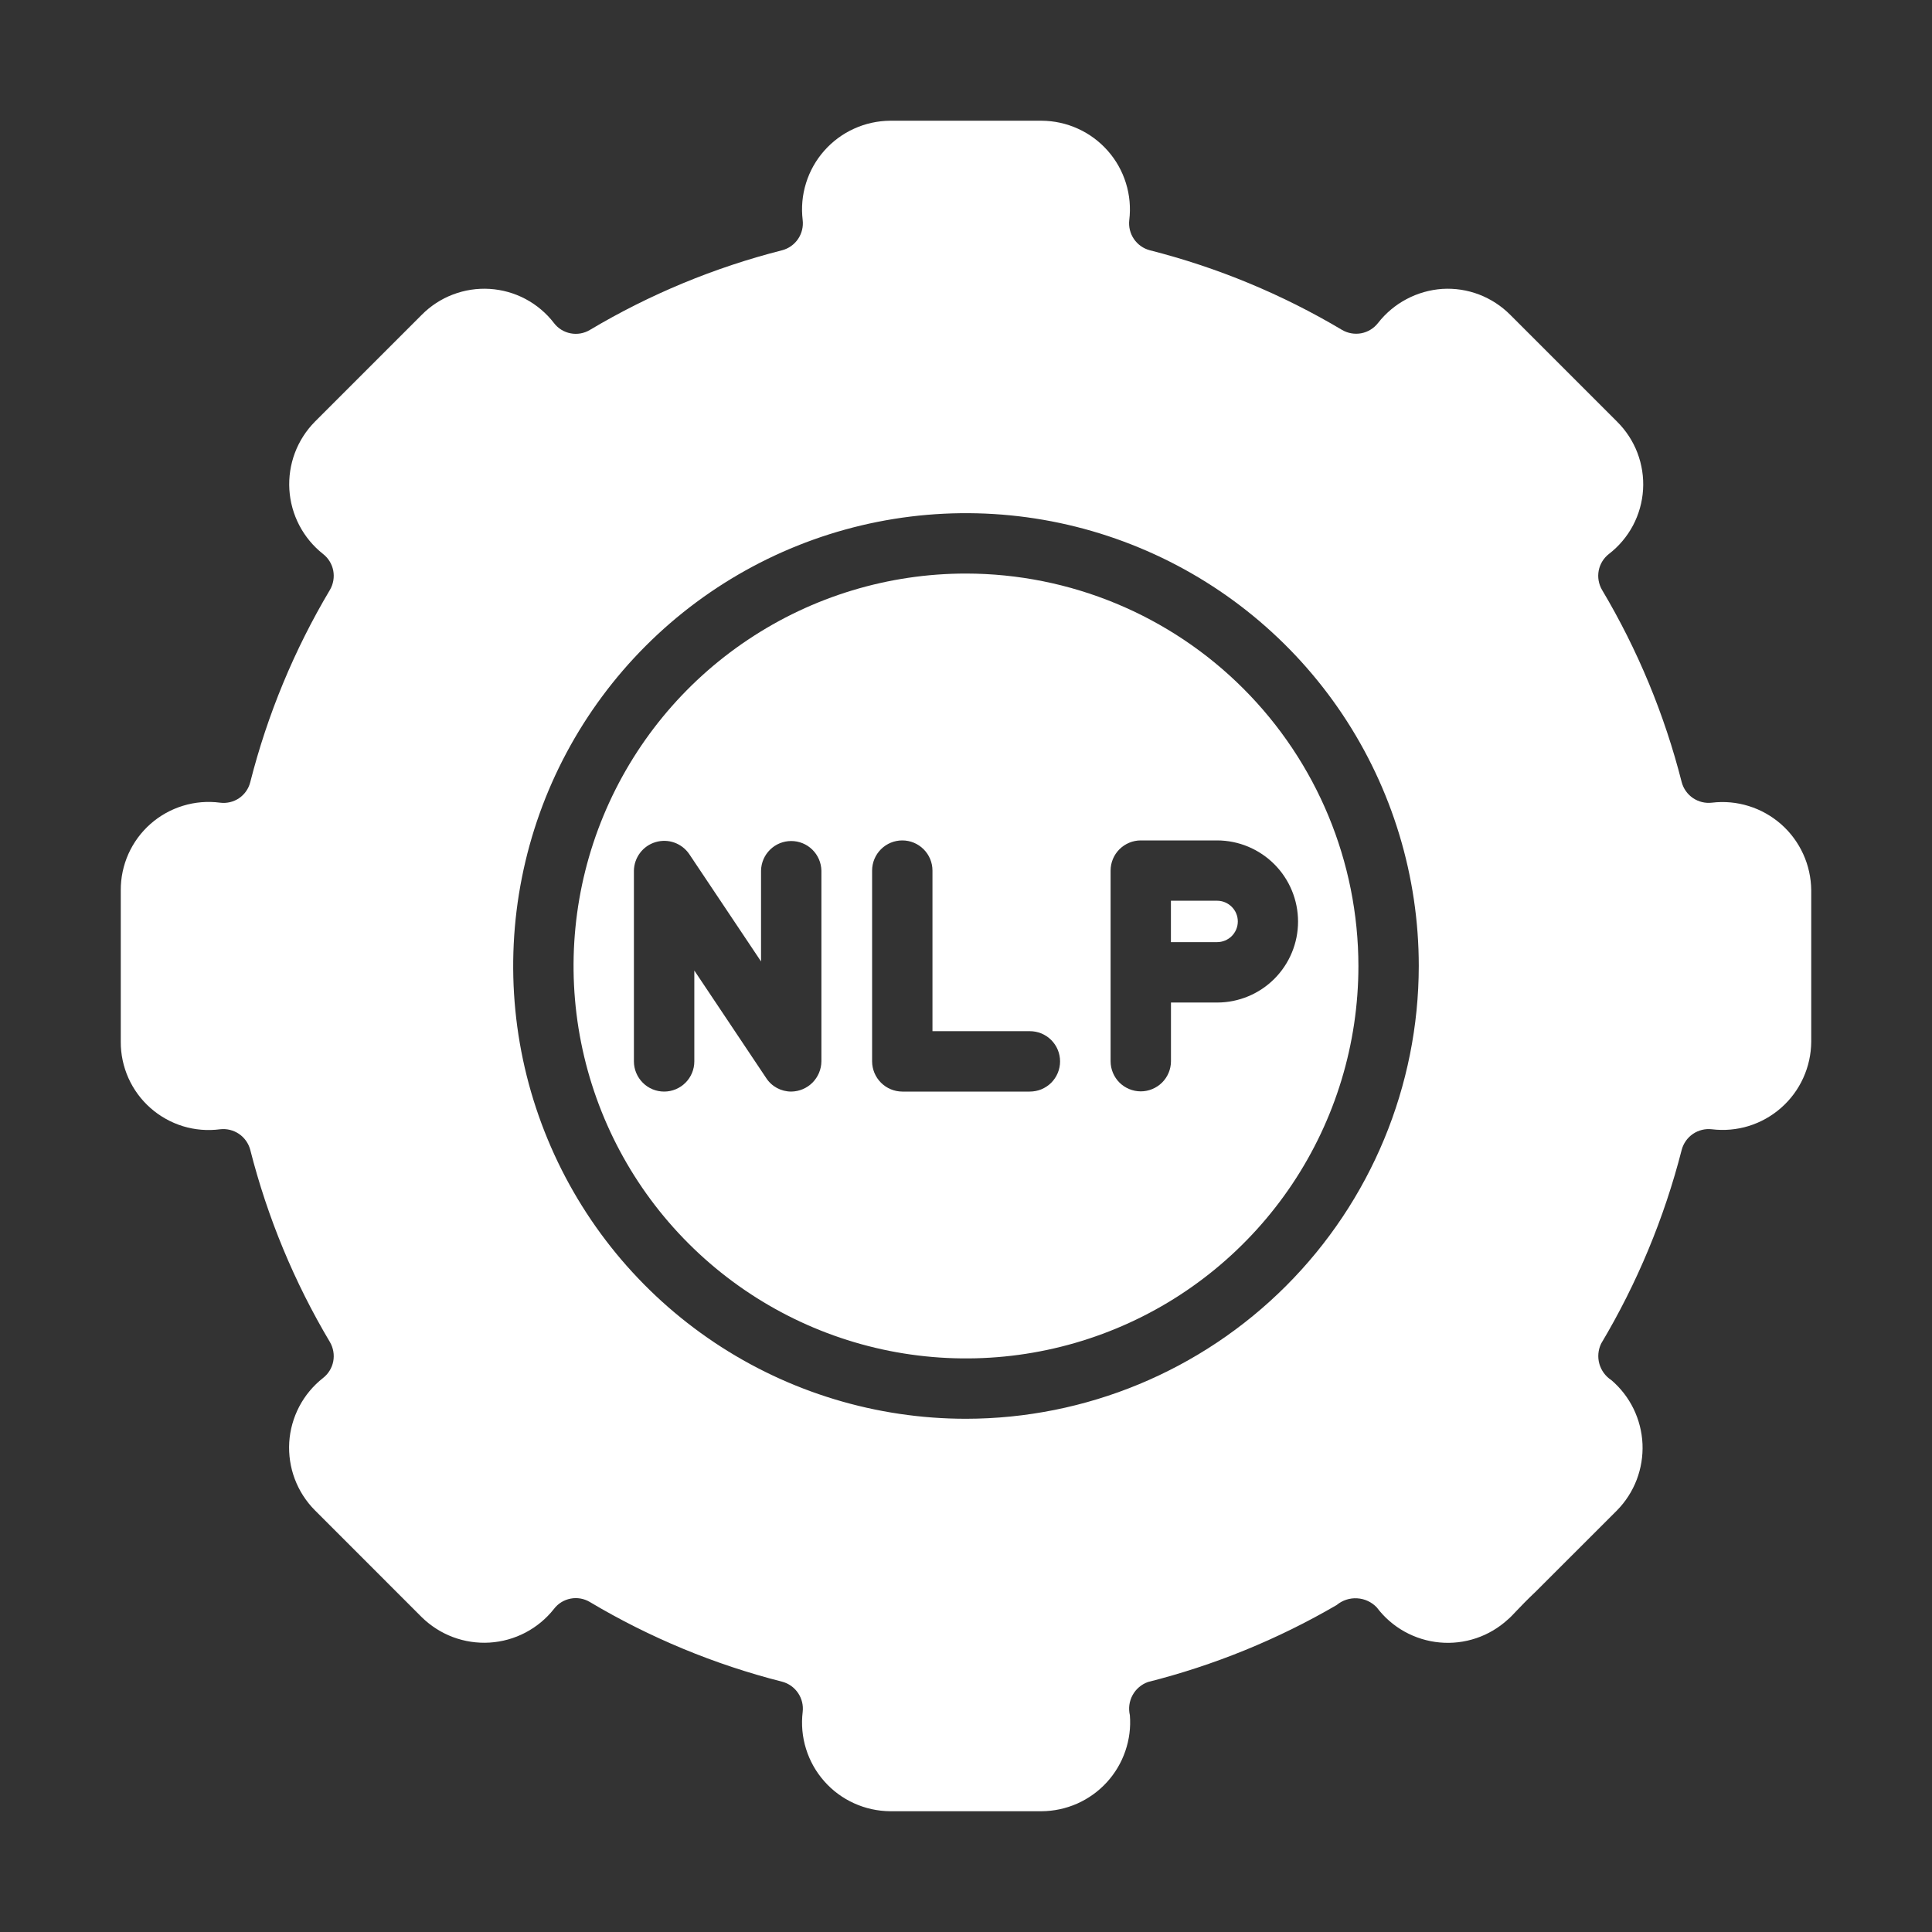
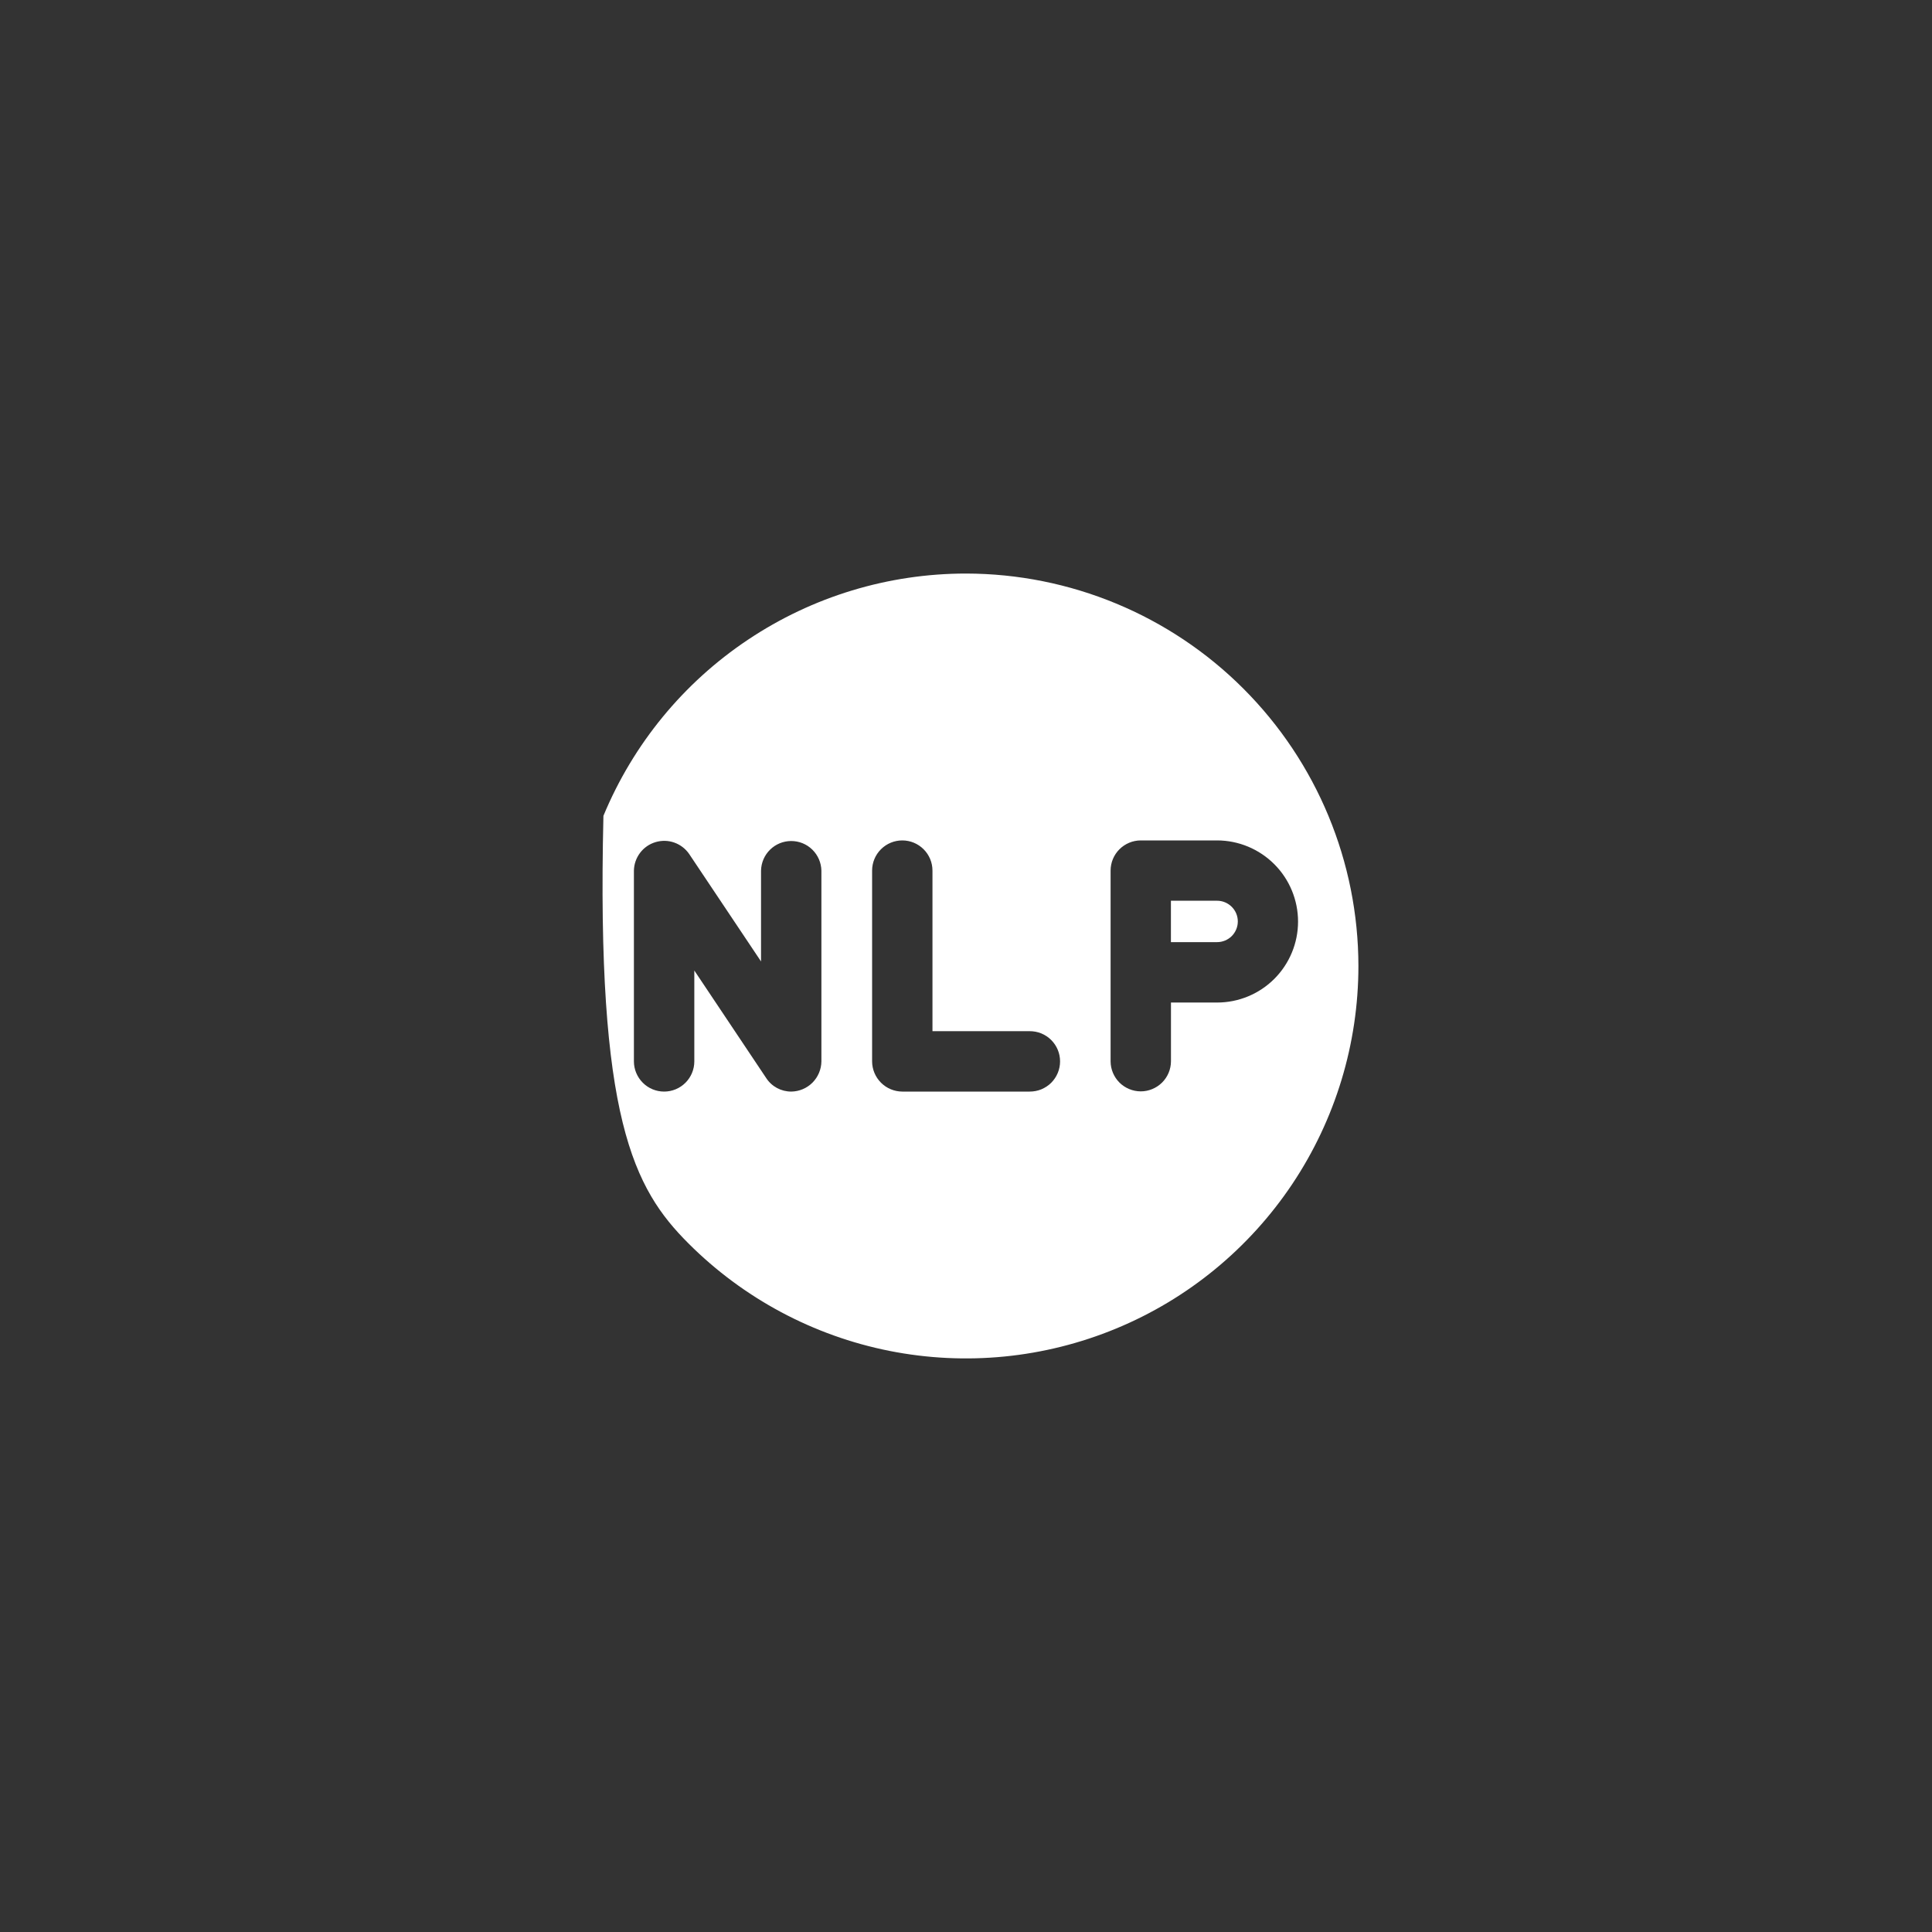
<svg xmlns="http://www.w3.org/2000/svg" width="45" height="45" viewBox="0 0 45 45" fill="none">
  <rect x="0" y="0" width="45" height="45" fill="#333333" stroke="none" />
-   <path d="M39.873 18.696C39.718 18.714 39.562 18.676 39.432 18.588C39.303 18.5 39.21 18.369 39.17 18.218C38.77 16.643 38.145 15.135 37.314 13.739C37.235 13.603 37.208 13.444 37.237 13.29C37.267 13.136 37.352 12.998 37.476 12.902C37.707 12.724 37.898 12.498 38.035 12.24C38.172 11.982 38.252 11.697 38.27 11.405C38.288 11.114 38.243 10.822 38.139 10.548C38.035 10.275 37.873 10.028 37.666 9.822L35.177 7.333C34.971 7.126 34.724 6.965 34.451 6.86C34.178 6.756 33.886 6.711 33.595 6.729C33.303 6.749 33.019 6.83 32.761 6.967C32.503 7.103 32.277 7.293 32.097 7.523C32.001 7.647 31.863 7.732 31.709 7.762C31.555 7.791 31.395 7.764 31.26 7.685C29.864 6.854 28.356 6.229 26.781 5.829C26.63 5.789 26.499 5.696 26.411 5.567C26.323 5.437 26.285 5.281 26.303 5.126C26.338 4.837 26.312 4.543 26.225 4.265C26.139 3.987 25.995 3.73 25.802 3.512C25.61 3.294 25.373 3.118 25.108 2.998C24.843 2.877 24.555 2.814 24.264 2.812H20.735C20.444 2.814 20.156 2.877 19.891 2.998C19.626 3.118 19.389 3.294 19.197 3.512C19.004 3.73 18.86 3.987 18.774 4.265C18.687 4.543 18.661 4.837 18.696 5.126C18.714 5.281 18.676 5.437 18.588 5.567C18.5 5.696 18.369 5.789 18.218 5.829C16.643 6.229 15.135 6.854 13.739 7.685C13.604 7.766 13.444 7.794 13.29 7.764C13.135 7.734 12.997 7.649 12.902 7.523C12.724 7.292 12.498 7.101 12.24 6.964C11.982 6.827 11.697 6.747 11.405 6.729C11.114 6.711 10.822 6.756 10.549 6.86C10.275 6.964 10.028 7.126 9.823 7.333L7.334 9.822C7.129 10.03 6.97 10.278 6.868 10.55C6.766 10.823 6.722 11.114 6.74 11.405C6.758 11.695 6.837 11.979 6.972 12.237C7.107 12.495 7.295 12.722 7.523 12.902C7.647 12.998 7.732 13.136 7.762 13.29C7.791 13.444 7.764 13.603 7.685 13.739C6.854 15.135 6.229 16.643 5.829 18.218C5.791 18.37 5.698 18.503 5.569 18.591C5.439 18.679 5.281 18.716 5.126 18.696C4.836 18.658 4.542 18.682 4.262 18.768C3.983 18.853 3.725 18.997 3.506 19.19C3.287 19.383 3.112 19.621 2.992 19.887C2.873 20.154 2.811 20.443 2.813 20.735V24.264C2.811 24.556 2.873 24.845 2.992 25.112C3.112 25.378 3.287 25.616 3.506 25.809C3.725 26.002 3.983 26.146 4.262 26.232C4.542 26.317 4.836 26.341 5.126 26.303C5.281 26.285 5.437 26.323 5.567 26.411C5.696 26.499 5.789 26.631 5.829 26.782C6.229 28.356 6.854 29.864 7.685 31.26C7.764 31.396 7.791 31.555 7.762 31.709C7.732 31.863 7.647 32.001 7.523 32.097C7.294 32.277 7.106 32.503 6.97 32.761C6.835 33.02 6.755 33.303 6.737 33.594C6.72 33.885 6.763 34.176 6.866 34.449C6.969 34.722 7.128 34.97 7.334 35.177L9.822 37.666C10.03 37.87 10.278 38.029 10.55 38.131C10.823 38.233 11.114 38.277 11.405 38.259C11.695 38.241 11.979 38.162 12.237 38.027C12.495 37.892 12.722 37.704 12.902 37.476C12.997 37.35 13.135 37.265 13.29 37.235C13.444 37.205 13.604 37.233 13.739 37.314C15.135 38.145 16.643 38.77 18.218 39.17C18.369 39.21 18.5 39.303 18.588 39.433C18.676 39.562 18.714 39.718 18.696 39.873C18.661 40.163 18.687 40.456 18.774 40.734C18.86 41.012 19.004 41.269 19.197 41.487C19.389 41.706 19.626 41.881 19.891 42.001C20.156 42.122 20.444 42.185 20.735 42.187H24.264C24.549 42.185 24.83 42.124 25.091 42.009C25.351 41.893 25.585 41.725 25.777 41.516C25.97 41.306 26.117 41.059 26.21 40.789C26.303 40.52 26.34 40.235 26.317 39.951C26.28 39.792 26.302 39.626 26.38 39.483C26.458 39.34 26.586 39.231 26.739 39.177C28.281 38.788 29.76 38.185 31.134 37.384C31.267 37.273 31.439 37.217 31.612 37.228C31.786 37.238 31.949 37.314 32.069 37.441C32.242 37.671 32.462 37.863 32.714 38.003C32.966 38.143 33.245 38.23 33.532 38.256C33.82 38.283 34.109 38.249 34.383 38.157C34.656 38.065 34.907 37.917 35.12 37.722C35.24 37.623 35.352 37.469 35.781 37.061L37.666 35.177C37.865 34.974 38.02 34.732 38.122 34.466C38.223 34.2 38.269 33.917 38.257 33.633C38.244 33.348 38.173 33.07 38.049 32.814C37.924 32.558 37.748 32.331 37.532 32.146C37.396 32.058 37.296 31.922 37.252 31.766C37.208 31.609 37.223 31.442 37.293 31.296C38.132 29.889 38.764 28.369 39.17 26.782C39.21 26.631 39.303 26.499 39.432 26.411C39.562 26.323 39.718 26.285 39.873 26.303C40.162 26.338 40.456 26.312 40.734 26.226C41.012 26.139 41.269 25.995 41.487 25.802C41.706 25.61 41.881 25.373 42.001 25.108C42.122 24.843 42.185 24.556 42.187 24.265V20.735C42.184 20.444 42.121 20.156 42 19.892C41.879 19.627 41.704 19.39 41.486 19.198C41.267 19.006 41.011 18.861 40.733 18.775C40.455 18.688 40.162 18.661 39.873 18.696ZM22.5 33.046C20.414 33.046 18.375 32.428 16.64 31.269C14.906 30.11 13.554 28.463 12.756 26.535C11.957 24.608 11.749 22.488 12.156 20.442C12.562 18.396 13.567 16.517 15.042 15.042C16.517 13.567 18.396 12.562 20.442 12.155C22.488 11.749 24.608 11.957 26.535 12.756C28.463 13.554 30.11 14.906 31.269 16.64C32.428 18.375 33.046 20.414 33.046 22.5C33.043 25.296 31.93 27.976 29.953 29.953C27.976 31.93 25.296 33.043 22.5 33.046Z" fill="white" />
-   <path d="M22.5 13.359C20.692 13.359 18.925 13.895 17.422 14.9C15.918 15.904 14.747 17.332 14.055 19.002C13.363 20.672 13.182 22.51 13.535 24.283C13.888 26.056 14.758 27.685 16.037 28.963C17.315 30.241 18.944 31.112 20.717 31.465C22.49 31.817 24.327 31.636 25.998 30.944C27.668 30.253 29.095 29.081 30.1 27.578C31.104 26.075 31.64 24.308 31.64 22.5C31.638 20.076 30.674 17.753 28.96 16.039C27.247 14.325 24.923 13.362 22.5 13.359ZM19.132 24.722C19.13 24.907 19.055 25.085 18.924 25.217C18.793 25.348 18.615 25.423 18.429 25.425C18.313 25.425 18.198 25.396 18.096 25.341C17.995 25.286 17.908 25.206 17.845 25.108L16.172 22.605V24.722C16.172 24.908 16.098 25.087 15.966 25.219C15.834 25.351 15.655 25.425 15.469 25.425C15.282 25.425 15.103 25.351 14.972 25.219C14.84 25.087 14.765 24.908 14.765 24.722V20.278C14.768 20.128 14.818 19.984 14.909 19.864C14.999 19.745 15.124 19.658 15.268 19.615C15.411 19.572 15.564 19.575 15.705 19.625C15.846 19.675 15.968 19.768 16.052 19.891L17.726 22.394V20.278C17.73 20.094 17.805 19.919 17.937 19.79C18.068 19.661 18.245 19.589 18.429 19.589C18.613 19.589 18.79 19.661 18.921 19.79C19.052 19.919 19.128 20.094 19.132 20.278L19.132 24.722ZM23.983 25.425H21.016C20.83 25.424 20.651 25.35 20.52 25.218C20.388 25.086 20.314 24.908 20.313 24.722V20.278C20.313 20.091 20.387 19.913 20.519 19.781C20.651 19.649 20.83 19.575 21.016 19.575C21.203 19.575 21.381 19.649 21.513 19.781C21.645 19.913 21.719 20.091 21.719 20.278V24.018H23.983C24.076 24.018 24.168 24.035 24.254 24.07C24.34 24.106 24.418 24.157 24.484 24.223C24.549 24.288 24.602 24.366 24.637 24.451C24.673 24.537 24.691 24.629 24.691 24.722C24.691 24.814 24.673 24.906 24.637 24.992C24.602 25.077 24.549 25.155 24.484 25.221C24.418 25.286 24.34 25.337 24.254 25.373C24.168 25.408 24.076 25.425 23.983 25.425ZM30.234 21.466C30.234 21.966 30.035 22.445 29.682 22.799C29.329 23.152 28.849 23.351 28.35 23.351H27.274V24.722C27.273 24.907 27.198 25.085 27.066 25.216C26.934 25.346 26.756 25.42 26.571 25.42C26.385 25.42 26.207 25.346 26.075 25.216C25.944 25.085 25.869 24.907 25.868 24.722V20.278C25.868 20.092 25.942 19.913 26.074 19.781C26.206 19.65 26.384 19.575 26.571 19.575H28.35C28.85 19.576 29.329 19.776 29.683 20.131C30.036 20.485 30.234 20.966 30.234 21.466Z" fill="white" />
+   <path d="M22.5 13.359C20.692 13.359 18.925 13.895 17.422 14.9C15.918 15.904 14.747 17.332 14.055 19.002C13.888 26.056 14.758 27.685 16.037 28.963C17.315 30.241 18.944 31.112 20.717 31.465C22.49 31.817 24.327 31.636 25.998 30.944C27.668 30.253 29.095 29.081 30.1 27.578C31.104 26.075 31.64 24.308 31.64 22.5C31.638 20.076 30.674 17.753 28.96 16.039C27.247 14.325 24.923 13.362 22.5 13.359ZM19.132 24.722C19.13 24.907 19.055 25.085 18.924 25.217C18.793 25.348 18.615 25.423 18.429 25.425C18.313 25.425 18.198 25.396 18.096 25.341C17.995 25.286 17.908 25.206 17.845 25.108L16.172 22.605V24.722C16.172 24.908 16.098 25.087 15.966 25.219C15.834 25.351 15.655 25.425 15.469 25.425C15.282 25.425 15.103 25.351 14.972 25.219C14.84 25.087 14.765 24.908 14.765 24.722V20.278C14.768 20.128 14.818 19.984 14.909 19.864C14.999 19.745 15.124 19.658 15.268 19.615C15.411 19.572 15.564 19.575 15.705 19.625C15.846 19.675 15.968 19.768 16.052 19.891L17.726 22.394V20.278C17.73 20.094 17.805 19.919 17.937 19.79C18.068 19.661 18.245 19.589 18.429 19.589C18.613 19.589 18.79 19.661 18.921 19.79C19.052 19.919 19.128 20.094 19.132 20.278L19.132 24.722ZM23.983 25.425H21.016C20.83 25.424 20.651 25.35 20.52 25.218C20.388 25.086 20.314 24.908 20.313 24.722V20.278C20.313 20.091 20.387 19.913 20.519 19.781C20.651 19.649 20.83 19.575 21.016 19.575C21.203 19.575 21.381 19.649 21.513 19.781C21.645 19.913 21.719 20.091 21.719 20.278V24.018H23.983C24.076 24.018 24.168 24.035 24.254 24.07C24.34 24.106 24.418 24.157 24.484 24.223C24.549 24.288 24.602 24.366 24.637 24.451C24.673 24.537 24.691 24.629 24.691 24.722C24.691 24.814 24.673 24.906 24.637 24.992C24.602 25.077 24.549 25.155 24.484 25.221C24.418 25.286 24.34 25.337 24.254 25.373C24.168 25.408 24.076 25.425 23.983 25.425ZM30.234 21.466C30.234 21.966 30.035 22.445 29.682 22.799C29.329 23.152 28.849 23.351 28.35 23.351H27.274V24.722C27.273 24.907 27.198 25.085 27.066 25.216C26.934 25.346 26.756 25.42 26.571 25.42C26.385 25.42 26.207 25.346 26.075 25.216C25.944 25.085 25.869 24.907 25.868 24.722V20.278C25.868 20.092 25.942 19.913 26.074 19.781C26.206 19.65 26.384 19.575 26.571 19.575H28.35C28.85 19.576 29.329 19.776 29.683 20.131C30.036 20.485 30.234 20.966 30.234 21.466Z" fill="white" />
  <path d="M27.273 20.98V21.944H28.349C28.477 21.944 28.599 21.893 28.69 21.803C28.78 21.712 28.831 21.59 28.831 21.462C28.831 21.334 28.78 21.212 28.69 21.122C28.599 21.031 28.477 20.98 28.349 20.98H27.273Z" fill="white" />
</svg>